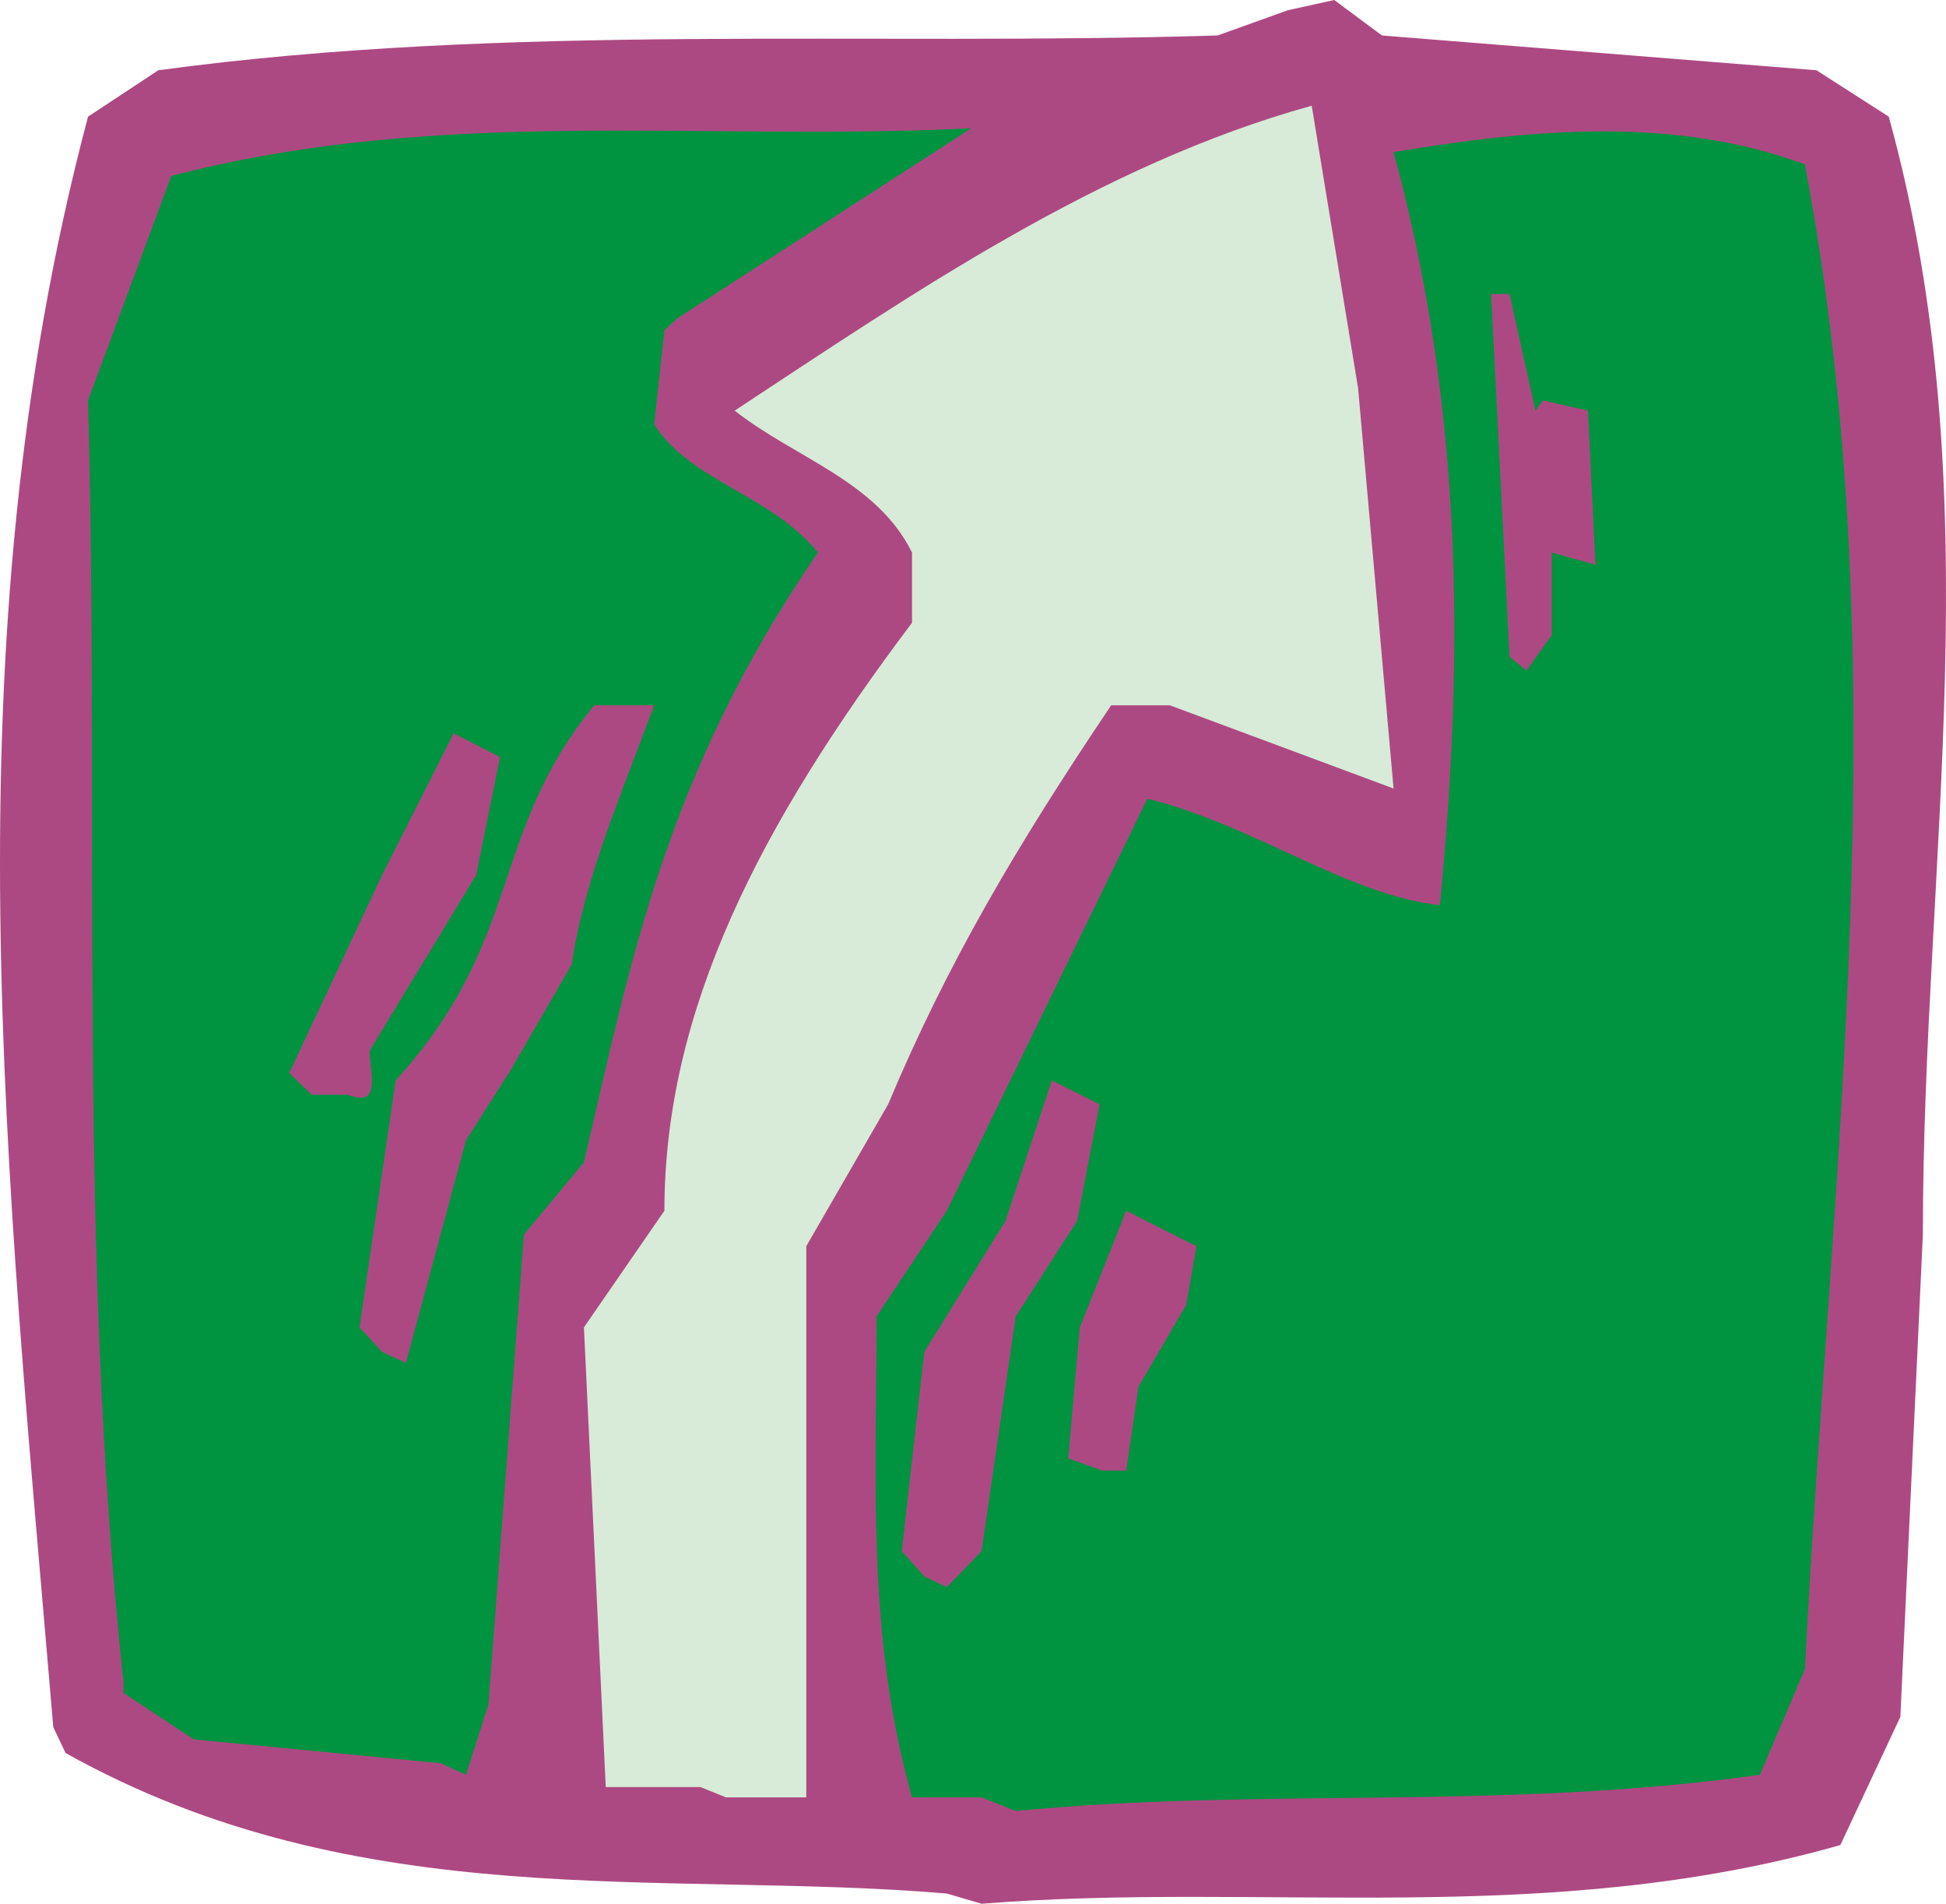
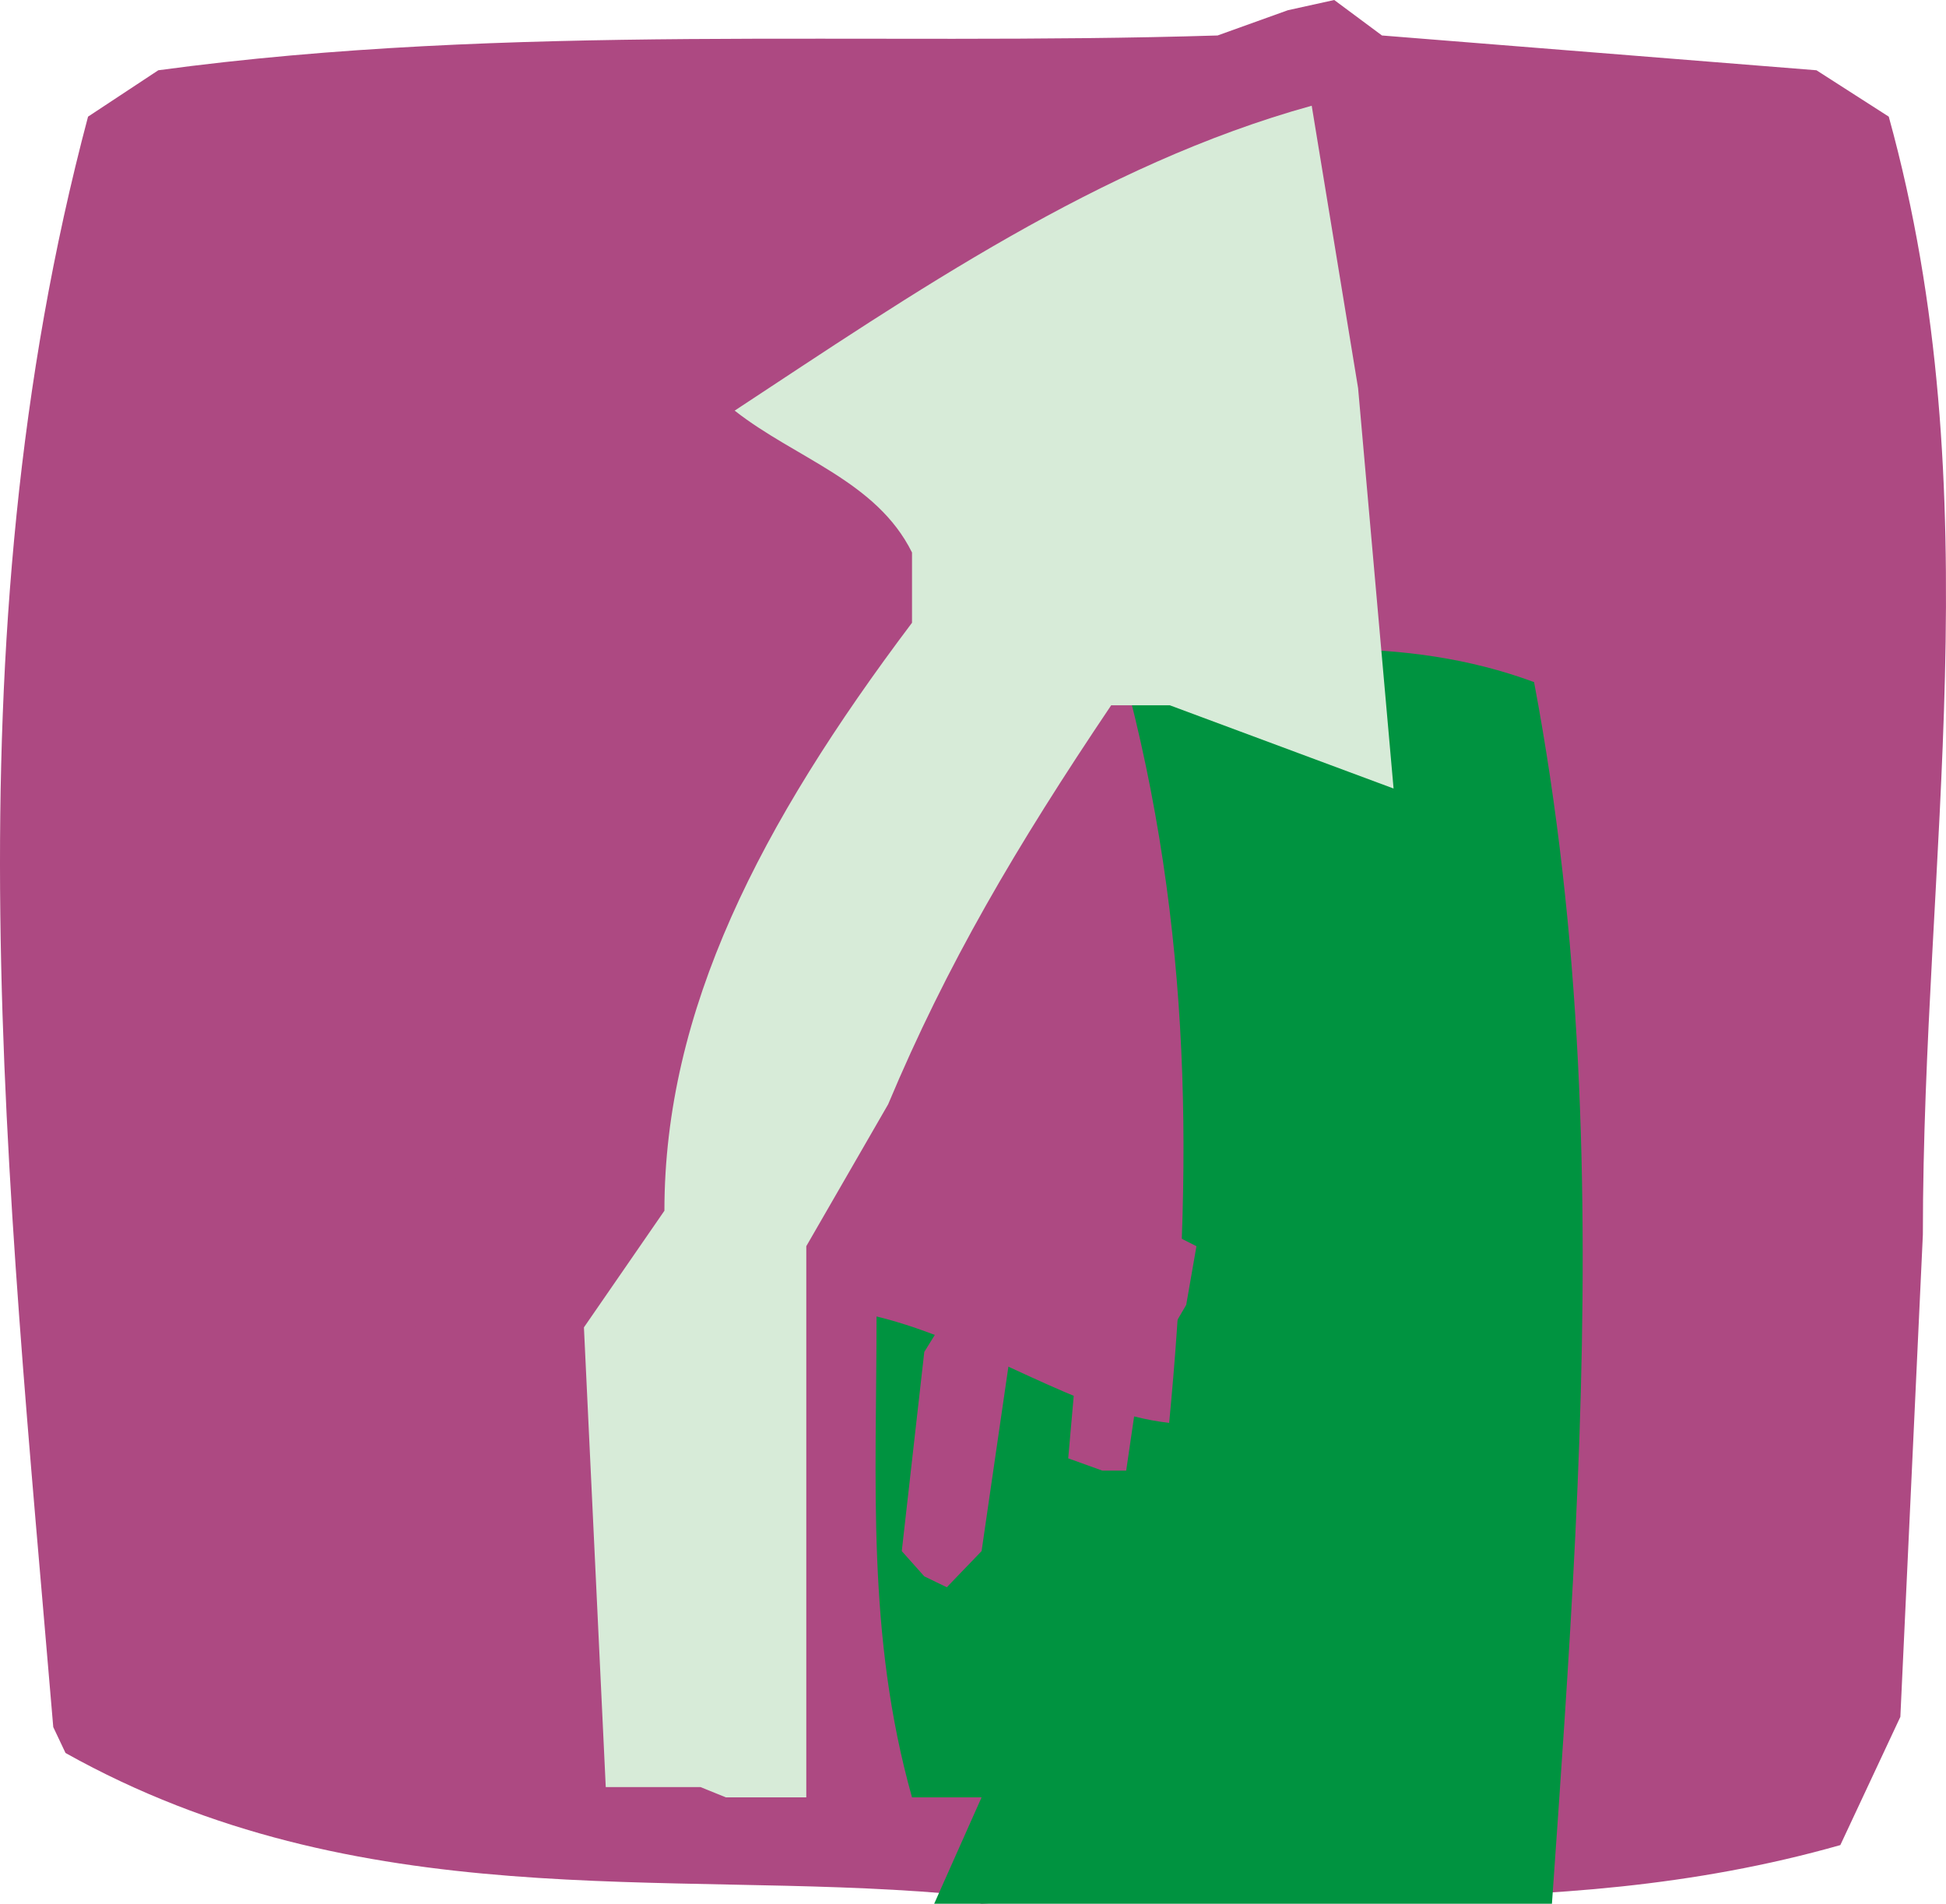
<svg xmlns="http://www.w3.org/2000/svg" width="273.887" height="267.936" viewBox="0 0 205.416 200.952">
  <path d="M295.19 519.009c-29.808-2.52-61.992 2.52-93.024-14.832l-1.296-2.736c-4.896-58.176-11.232-113.904 3.672-169.992l7.416-4.896c37.224-5.04 74.736-2.52 111.816-3.672l7.416-2.664 4.896-1.08 5.04 3.744 45.864 3.672 7.632 4.896c11.016 39.888 3.6 78.336 3.6 118.008l-2.376 50.904-6.336 13.536c-31.176 8.856-60.84 3.816-90.648 6.192z" style="fill:#ad4982" transform="translate(-195.248 -319.137)" />
-   <path d="M298.862 508.857h-7.344c-4.824-17.136-3.744-33.408-3.744-50.76l7.416-11.16 21.168-43.488c11.232 2.736 21.024 10.152 30.888 11.232 2.52-26.208 2.52-52.2-4.896-79.488 15.048-2.52 29.808-3.744 43.416 1.296 10.08 53.424 2.664 106.776 0 158.832l-4.752 11.16c-27.432 3.816-52.344 1.296-78.552 3.816z" style="fill:#009340" transform="translate(-195.248 -319.137)" />
+   <path d="M298.862 508.857h-7.344c-4.824-17.136-3.744-33.408-3.744-50.76c11.232 2.736 21.024 10.152 30.888 11.232 2.52-26.208 2.52-52.2-4.896-79.488 15.048-2.52 29.808-3.744 43.416 1.296 10.08 53.424 2.664 106.776 0 158.832l-4.752 11.16c-27.432 3.816-52.344 1.296-78.552 3.816z" style="fill:#009340" transform="translate(-195.248 -319.137)" />
  <path d="M269.198 507.777H259.19l-2.304-48.528 8.496-12.312c0-21.168 10.08-40.752 26.136-62.064v-7.416c-3.744-7.56-12.312-9.936-18.72-14.976 18.72-12.312 38.52-25.992 60.912-32.184l4.896 29.808 3.744 42.264-23.616-8.784h-6.192c-10.08 14.976-17.352 27.36-23.544 42.12l-8.64 14.976v58.176h-8.496z" style="fill:#d7ebd8" transform="translate(-195.248 -319.137)" />
-   <path d="m241.766 505.257-26.064-2.52-7.416-4.896v-1.08c-4.896-46.08-2.52-90.576-3.744-135.36l8.784-23.688c28.44-7.416 55.872-3.6 84.456-5.04l-30.96 20.016-1.44 1.296-1.08 9.936c3.744 5.976 12.312 7.416 17.28 13.536-16.2 23.616-19.8 43.488-24.696 64.368l-6.336 7.632-3.744 49.608-2.376 7.416z" style="fill:#009340" transform="translate(-195.248 -319.137)" />
  <path d="m292.814 485.529-2.376-2.664 2.376-21.024 8.568-13.824 4.896-14.832 5.04 2.52-2.376 12.312-6.48 10.08-3.6 24.768-3.672 3.816zm15.192-12.456 1.224-13.824 4.896-12.312 7.416 3.744-1.08 6.192-5.04 8.64-1.296 8.856h-2.52zm-72.432-11.233-2.376-2.591 3.816-26.064c13.536-14.904 9.792-25.92 20.952-39.6h6.336c-3.672 9.864-7.416 18.576-8.712 27.36l-6.408 11.088-4.752 7.488-6.336 23.472zm-7.416-27.143-2.376-2.304 9.792-20.88 7.56-14.976 4.896 2.52-2.52 12.456-11.232 18.504c0 2.376 1.296 6.12-2.304 4.68zm126.432-46.224-1.944-38.304h1.944l2.736 12.312.792-1.08 4.752 1.08.792 16.272-4.608-1.296v8.712l-2.664 3.744z" style="fill:#ad4982" transform="translate(-195.248 -319.137)" />
</svg>